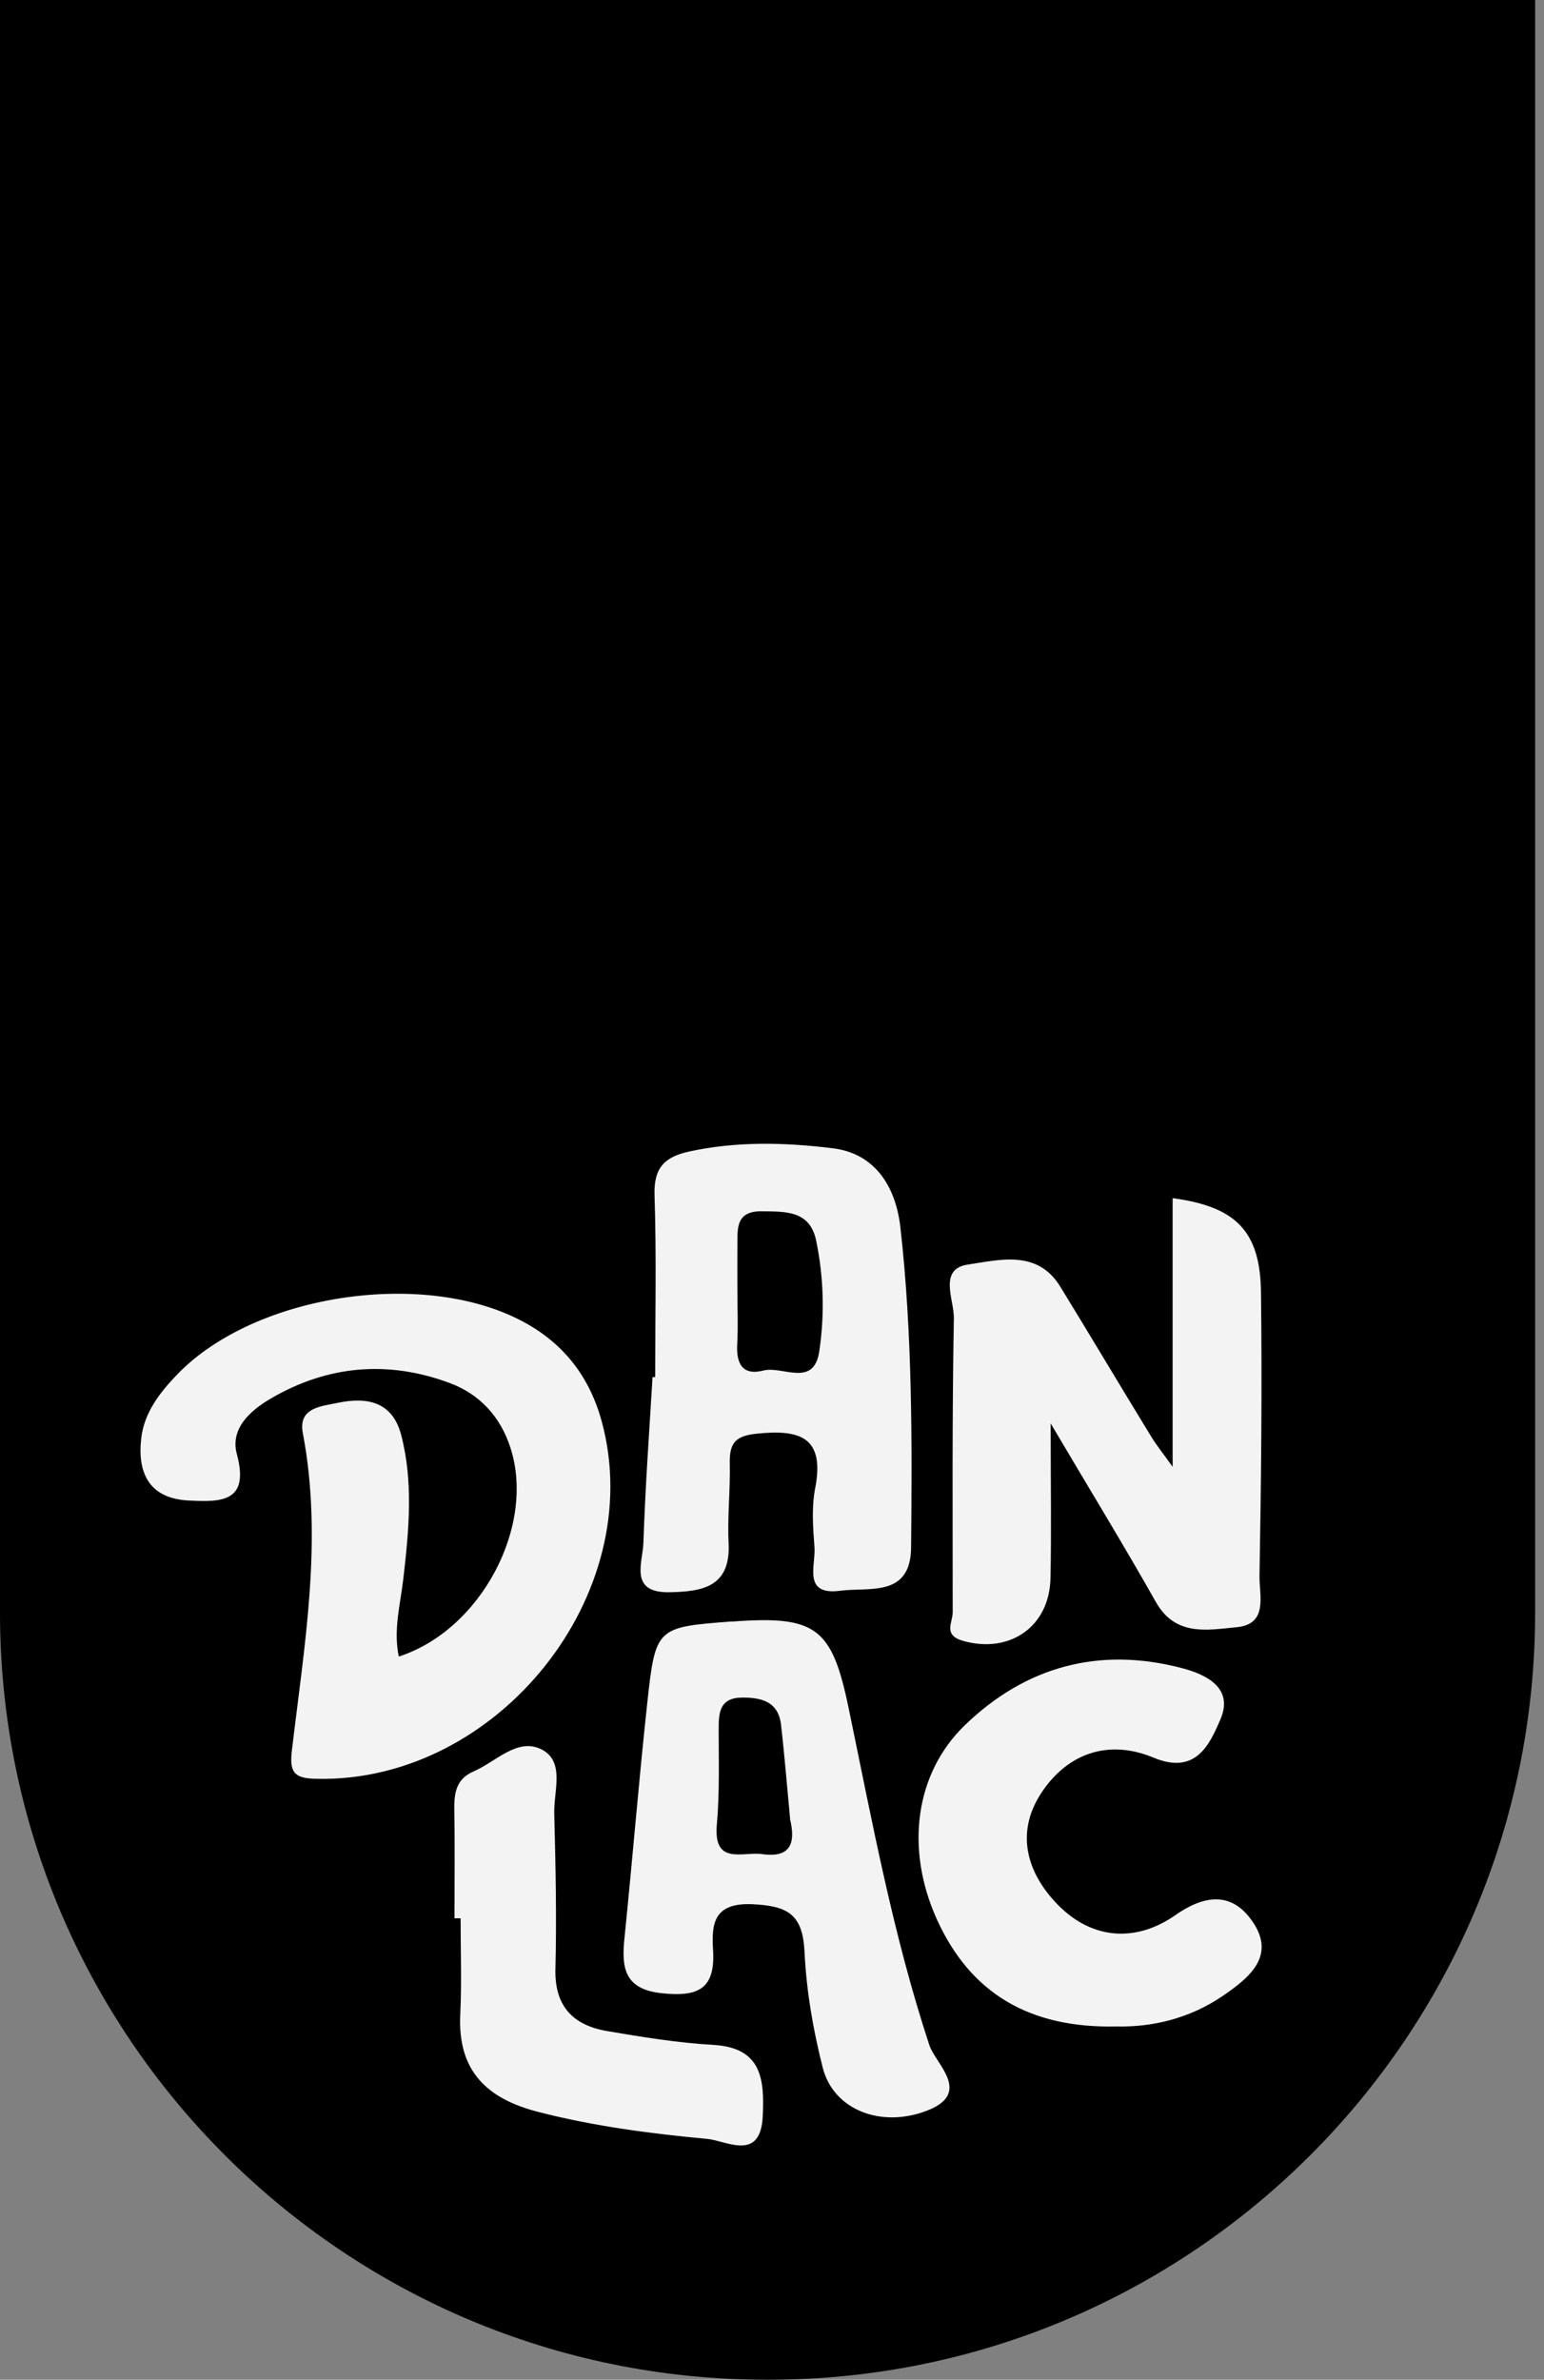
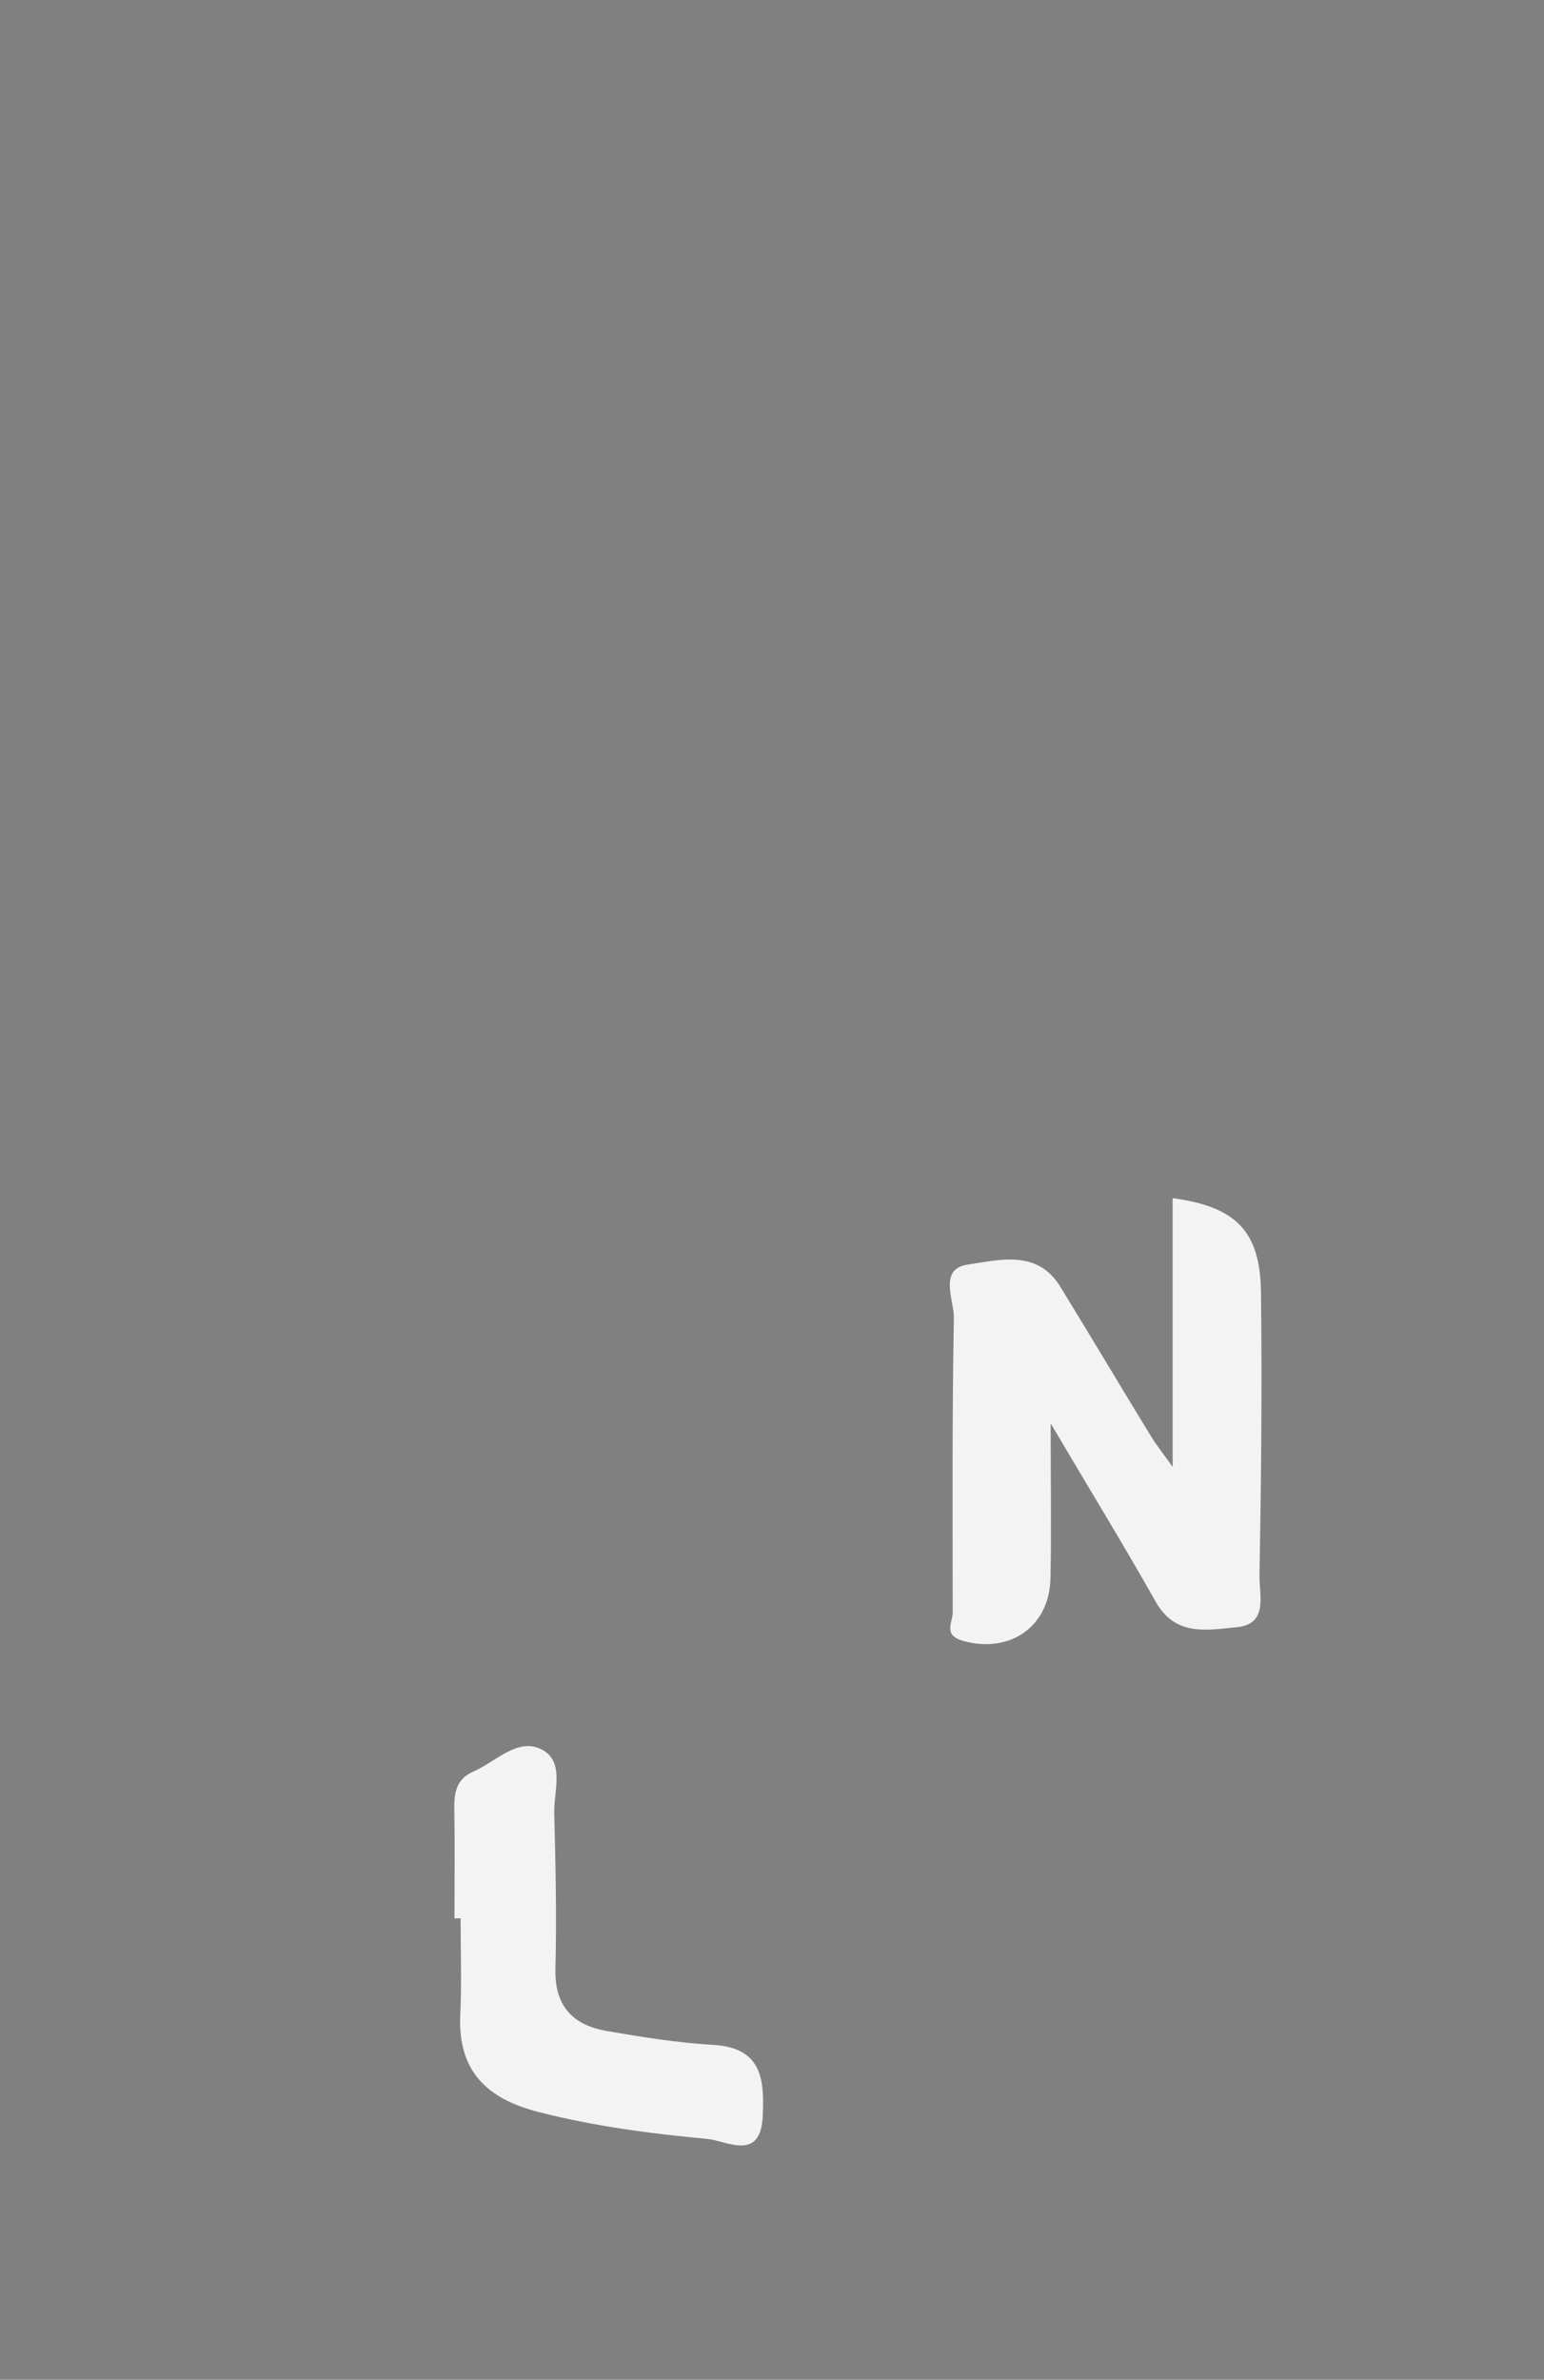
<svg xmlns="http://www.w3.org/2000/svg" width="87" height="134" viewBox="0 0 87 134" fill="none">
  <rect x="0" y="0" width="87" height="134" fill="#808080" stroke="none" />
-   <path d="M0 0H86.5V90.806C86.5 114.649 67.149 134 43.306 134H43.194C19.351 134 0 114.64 0 90.806V0Z" fill="black" />
-   <path d="M22.461 93.281C27.093 91.796 30.203 85.931 28.756 81.504C28.195 79.776 27.037 78.515 25.375 77.89C21.891 76.582 18.473 76.872 15.26 78.749C14.112 79.421 12.954 80.439 13.346 81.878C14.084 84.623 12.421 84.577 10.647 84.493C8.415 84.39 7.733 82.952 7.957 81C8.116 79.552 9.003 78.413 9.984 77.395C14.383 72.828 24.077 71.399 29.634 74.509C31.847 75.742 33.248 77.609 33.911 80.056C36.535 89.769 28.055 100.369 17.866 100.164C16.689 100.145 16.297 99.902 16.437 98.651C17.138 92.683 18.212 86.734 17.063 80.692C16.792 79.253 18.109 79.188 19.034 78.992C20.649 78.656 22.097 78.898 22.601 80.785C23.302 83.456 23.04 86.164 22.732 88.854C22.564 90.32 22.153 91.768 22.47 93.272L22.461 93.281Z" fill="#F3F3F3" />
  <path d="M66.075 82.578V67.467C69.615 67.943 71.016 69.297 71.053 72.781C71.119 78.095 71.063 83.418 70.969 88.742C70.951 89.816 71.483 91.459 69.68 91.627C68.065 91.777 66.253 92.169 65.141 90.227C63.348 87.051 61.443 83.941 59.202 80.15C59.202 83.577 59.248 86.22 59.192 88.863C59.136 91.609 56.895 93.122 54.289 92.403C53.112 92.076 53.682 91.375 53.682 90.787C53.682 85.267 53.645 79.748 53.748 74.228C53.766 73.192 52.851 71.445 54.551 71.203C56.288 70.95 58.445 70.343 59.734 72.435C61.462 75.246 63.152 78.095 64.88 80.915C65.179 81.401 65.543 81.849 66.075 82.596V82.578Z" fill="#F3F3F3" />
-   <path d="M36.918 77.544C36.918 74.126 36.993 70.717 36.881 67.299C36.834 65.777 37.422 65.151 38.823 64.843C41.513 64.254 44.24 64.329 46.911 64.656C49.265 64.936 50.46 66.757 50.731 69.083C51.413 75.088 51.394 81.112 51.338 87.136C51.31 89.965 48.984 89.358 47.35 89.573C45.202 89.853 45.977 88.144 45.893 87.117C45.809 86.015 45.725 84.876 45.931 83.811C46.5 80.897 45.043 80.477 42.634 80.729C41.438 80.85 41.102 81.261 41.121 82.373C41.158 83.876 40.981 85.389 41.055 86.893C41.177 89.377 39.561 89.62 37.721 89.657C35.424 89.695 36.218 87.995 36.255 86.865C36.358 83.755 36.582 80.645 36.769 77.544C36.815 77.544 36.862 77.544 36.909 77.544H36.918ZM41.55 72.678C41.55 73.678 41.597 74.668 41.541 75.667C41.476 76.778 41.831 77.479 43.026 77.171C44.1 76.9 45.856 78.16 46.164 76.087C46.472 74.023 46.416 71.912 45.986 69.849C45.632 68.149 44.24 68.224 42.923 68.205C41.364 68.186 41.569 69.316 41.55 70.297C41.541 71.091 41.55 71.894 41.55 72.688V72.678Z" fill="#F3F3F3" />
-   <path d="M41.242 91.31C45.987 90.956 46.874 91.637 47.817 96.176C49.143 102.555 50.32 108.971 52.375 115.182C52.72 116.218 54.812 117.862 52.225 118.852C49.62 119.851 46.958 118.787 46.36 116.433C45.819 114.304 45.436 112.1 45.333 109.905C45.23 107.813 44.418 107.318 42.4 107.225C40.178 107.122 40.093 108.383 40.178 109.793C40.318 112.006 39.337 112.445 37.329 112.24C35.153 112.025 35.013 110.783 35.19 109.102C35.639 104.703 35.994 100.295 36.47 95.905C36.937 91.619 36.983 91.628 41.242 91.301V91.31ZM44.52 102.415C44.352 100.659 44.212 98.885 44.007 97.11C43.857 95.84 42.951 95.588 41.849 95.588C40.542 95.588 40.495 96.419 40.495 97.381C40.495 99.165 40.551 100.967 40.392 102.742C40.187 105.067 41.859 104.245 42.961 104.404C44.558 104.628 44.847 103.769 44.511 102.415H44.52Z" fill="#F3F3F3" />
-   <path d="M62.91 114.107C58.016 114.219 54.672 112.249 52.776 108.046C51.002 104.096 51.553 99.856 54.373 97.138C57.801 93.832 61.938 92.711 66.58 93.925C67.953 94.28 69.54 95.037 68.765 96.82C68.158 98.231 67.383 99.968 64.992 98.968C62.471 97.922 60.154 98.707 58.669 100.967C57.194 103.218 57.866 105.487 59.622 107.271C61.574 109.251 64.049 109.363 66.225 107.841C68.018 106.589 69.503 106.599 70.605 108.242C71.903 110.175 70.344 111.399 68.896 112.389C67.009 113.678 64.88 114.154 62.919 114.107H62.91Z" fill="#F3F3F3" />
  <path d="M25.608 108.027C25.608 106.02 25.636 104.012 25.599 102.004C25.58 101.042 25.655 100.192 26.673 99.753C27.934 99.211 29.148 97.829 30.502 98.501C31.856 99.174 31.193 100.864 31.23 102.116C31.305 105.03 31.371 107.943 31.296 110.857C31.24 112.977 32.295 114.042 34.219 114.369C36.199 114.705 38.188 115.032 40.187 115.144C42.951 115.303 43.073 117.115 42.979 119.16C42.858 121.747 40.943 120.542 39.851 120.439C36.657 120.141 33.481 119.73 30.353 118.926C27.42 118.179 25.786 116.61 25.935 113.444C26.019 111.642 25.954 109.83 25.954 108.018C25.842 108.018 25.739 108.018 25.627 108.018L25.608 108.027Z" fill="#F3F3F3" />
</svg>